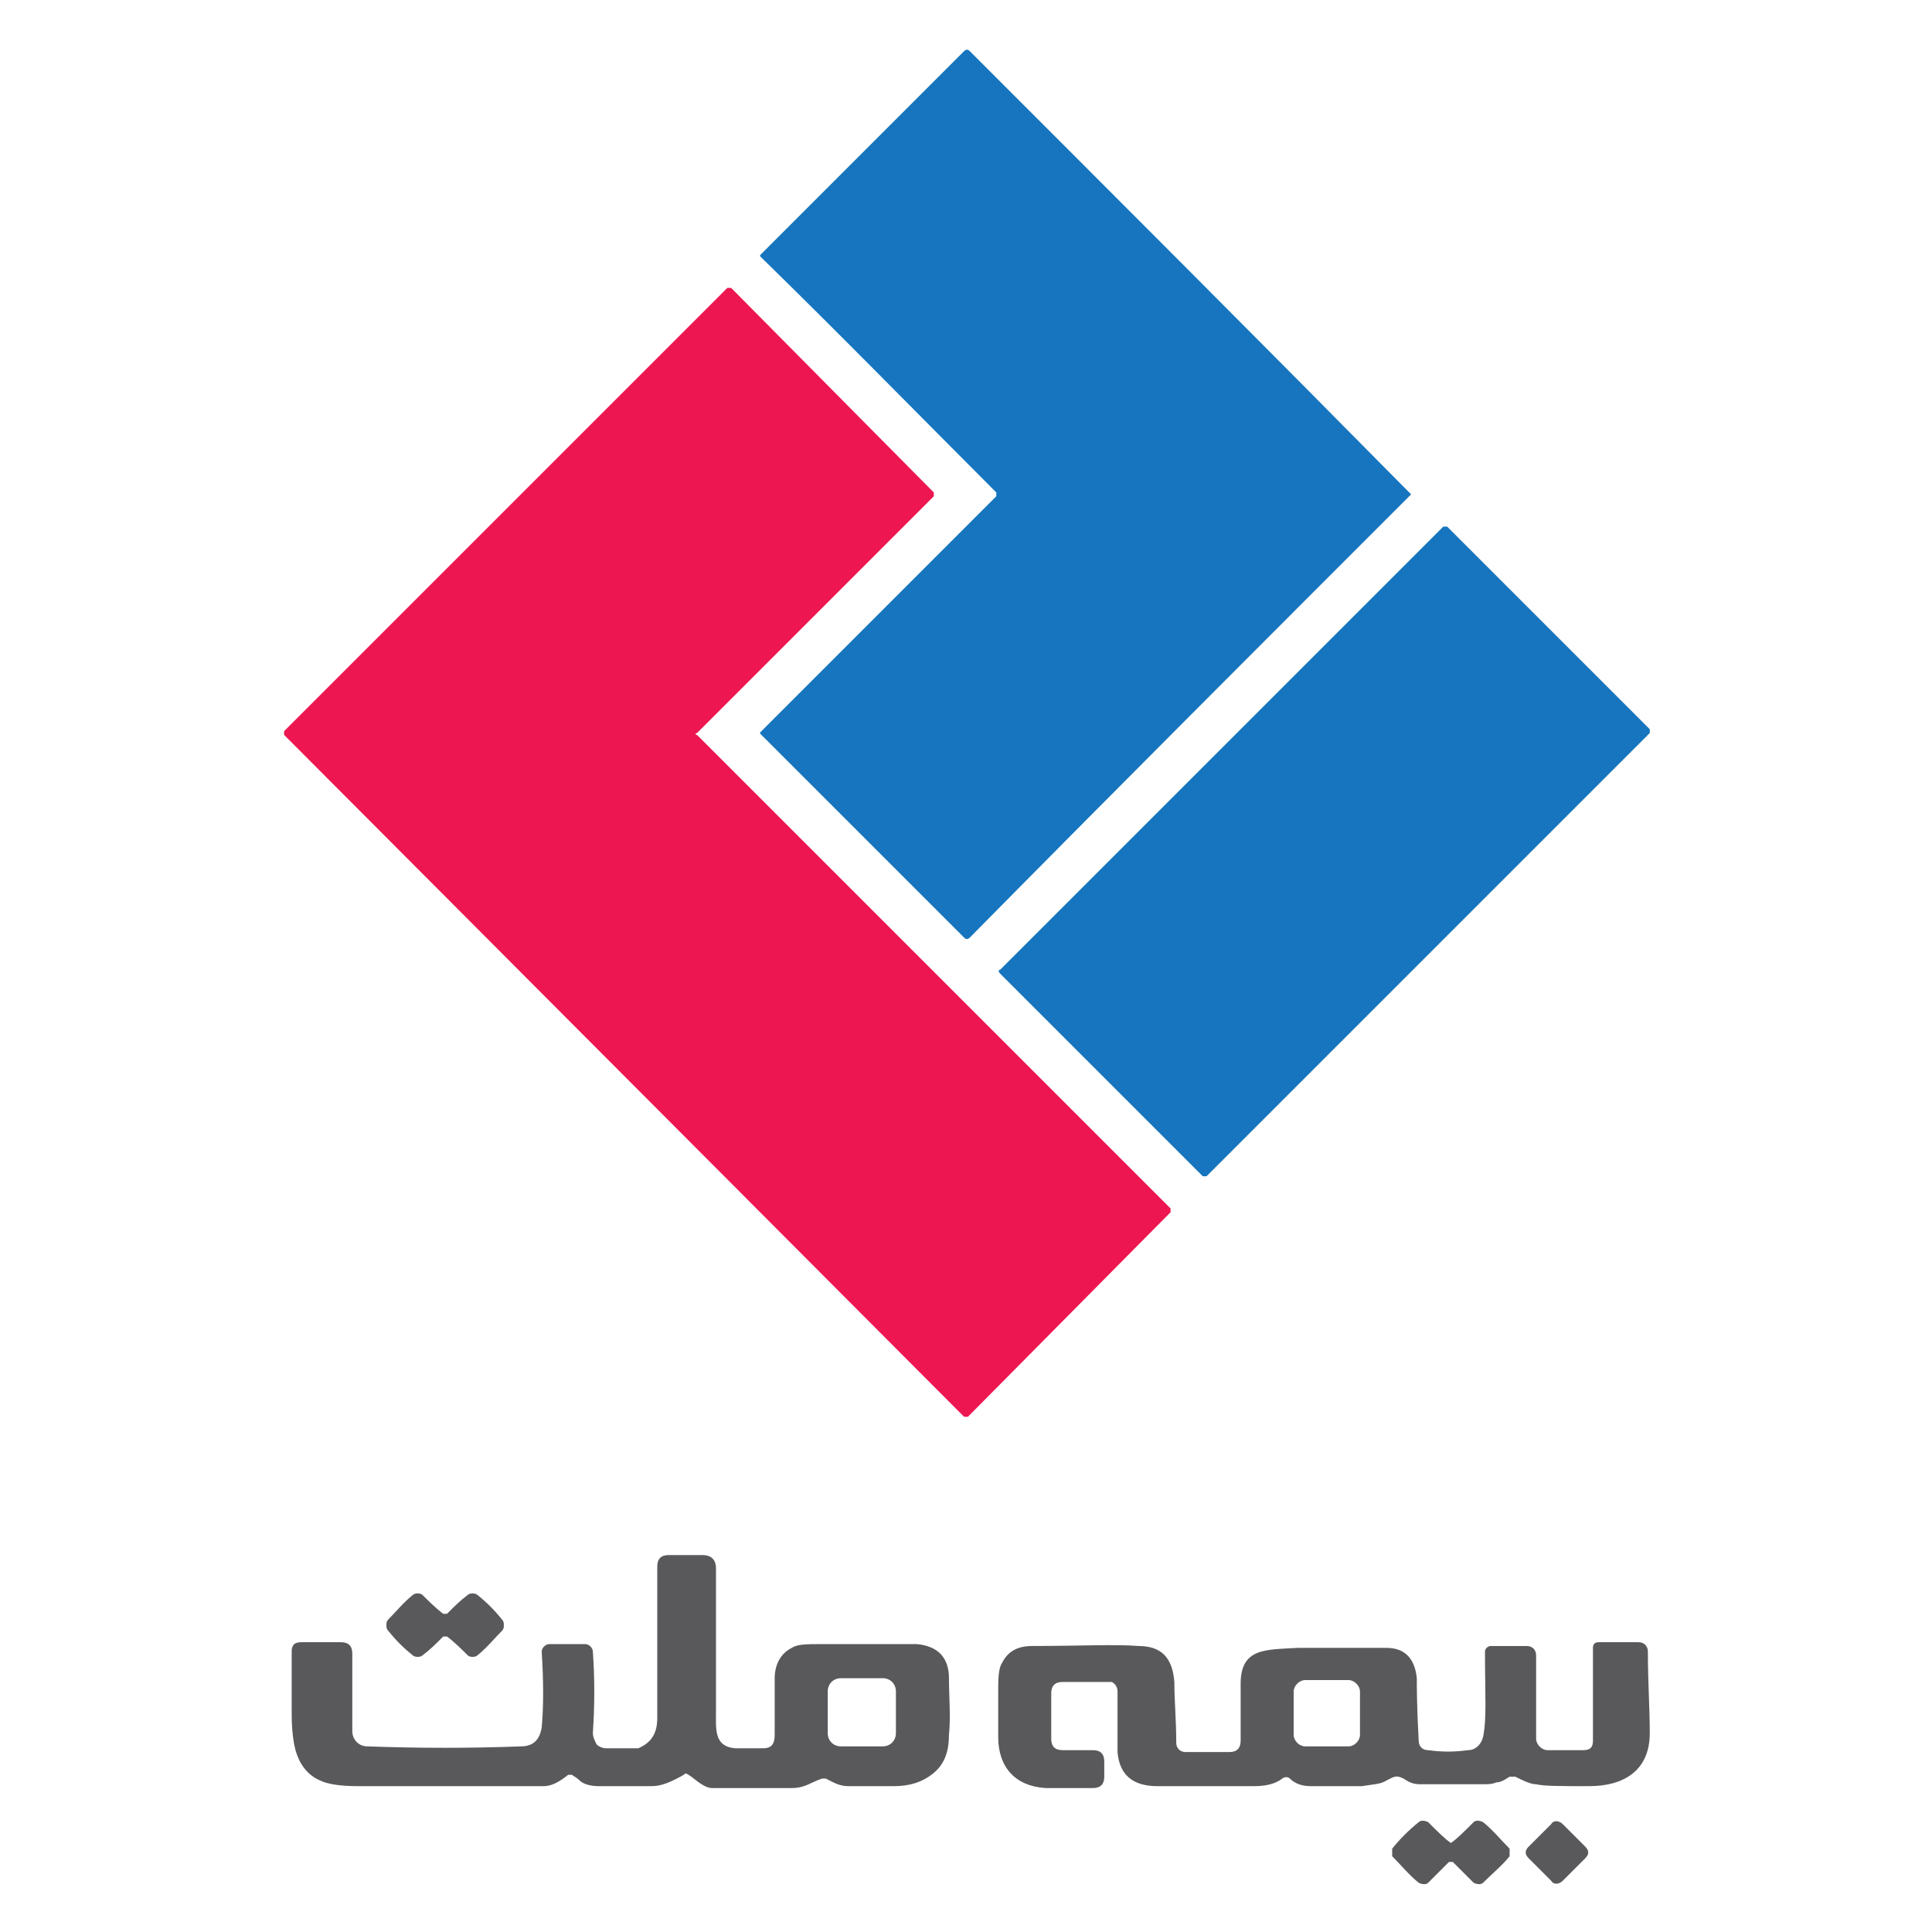
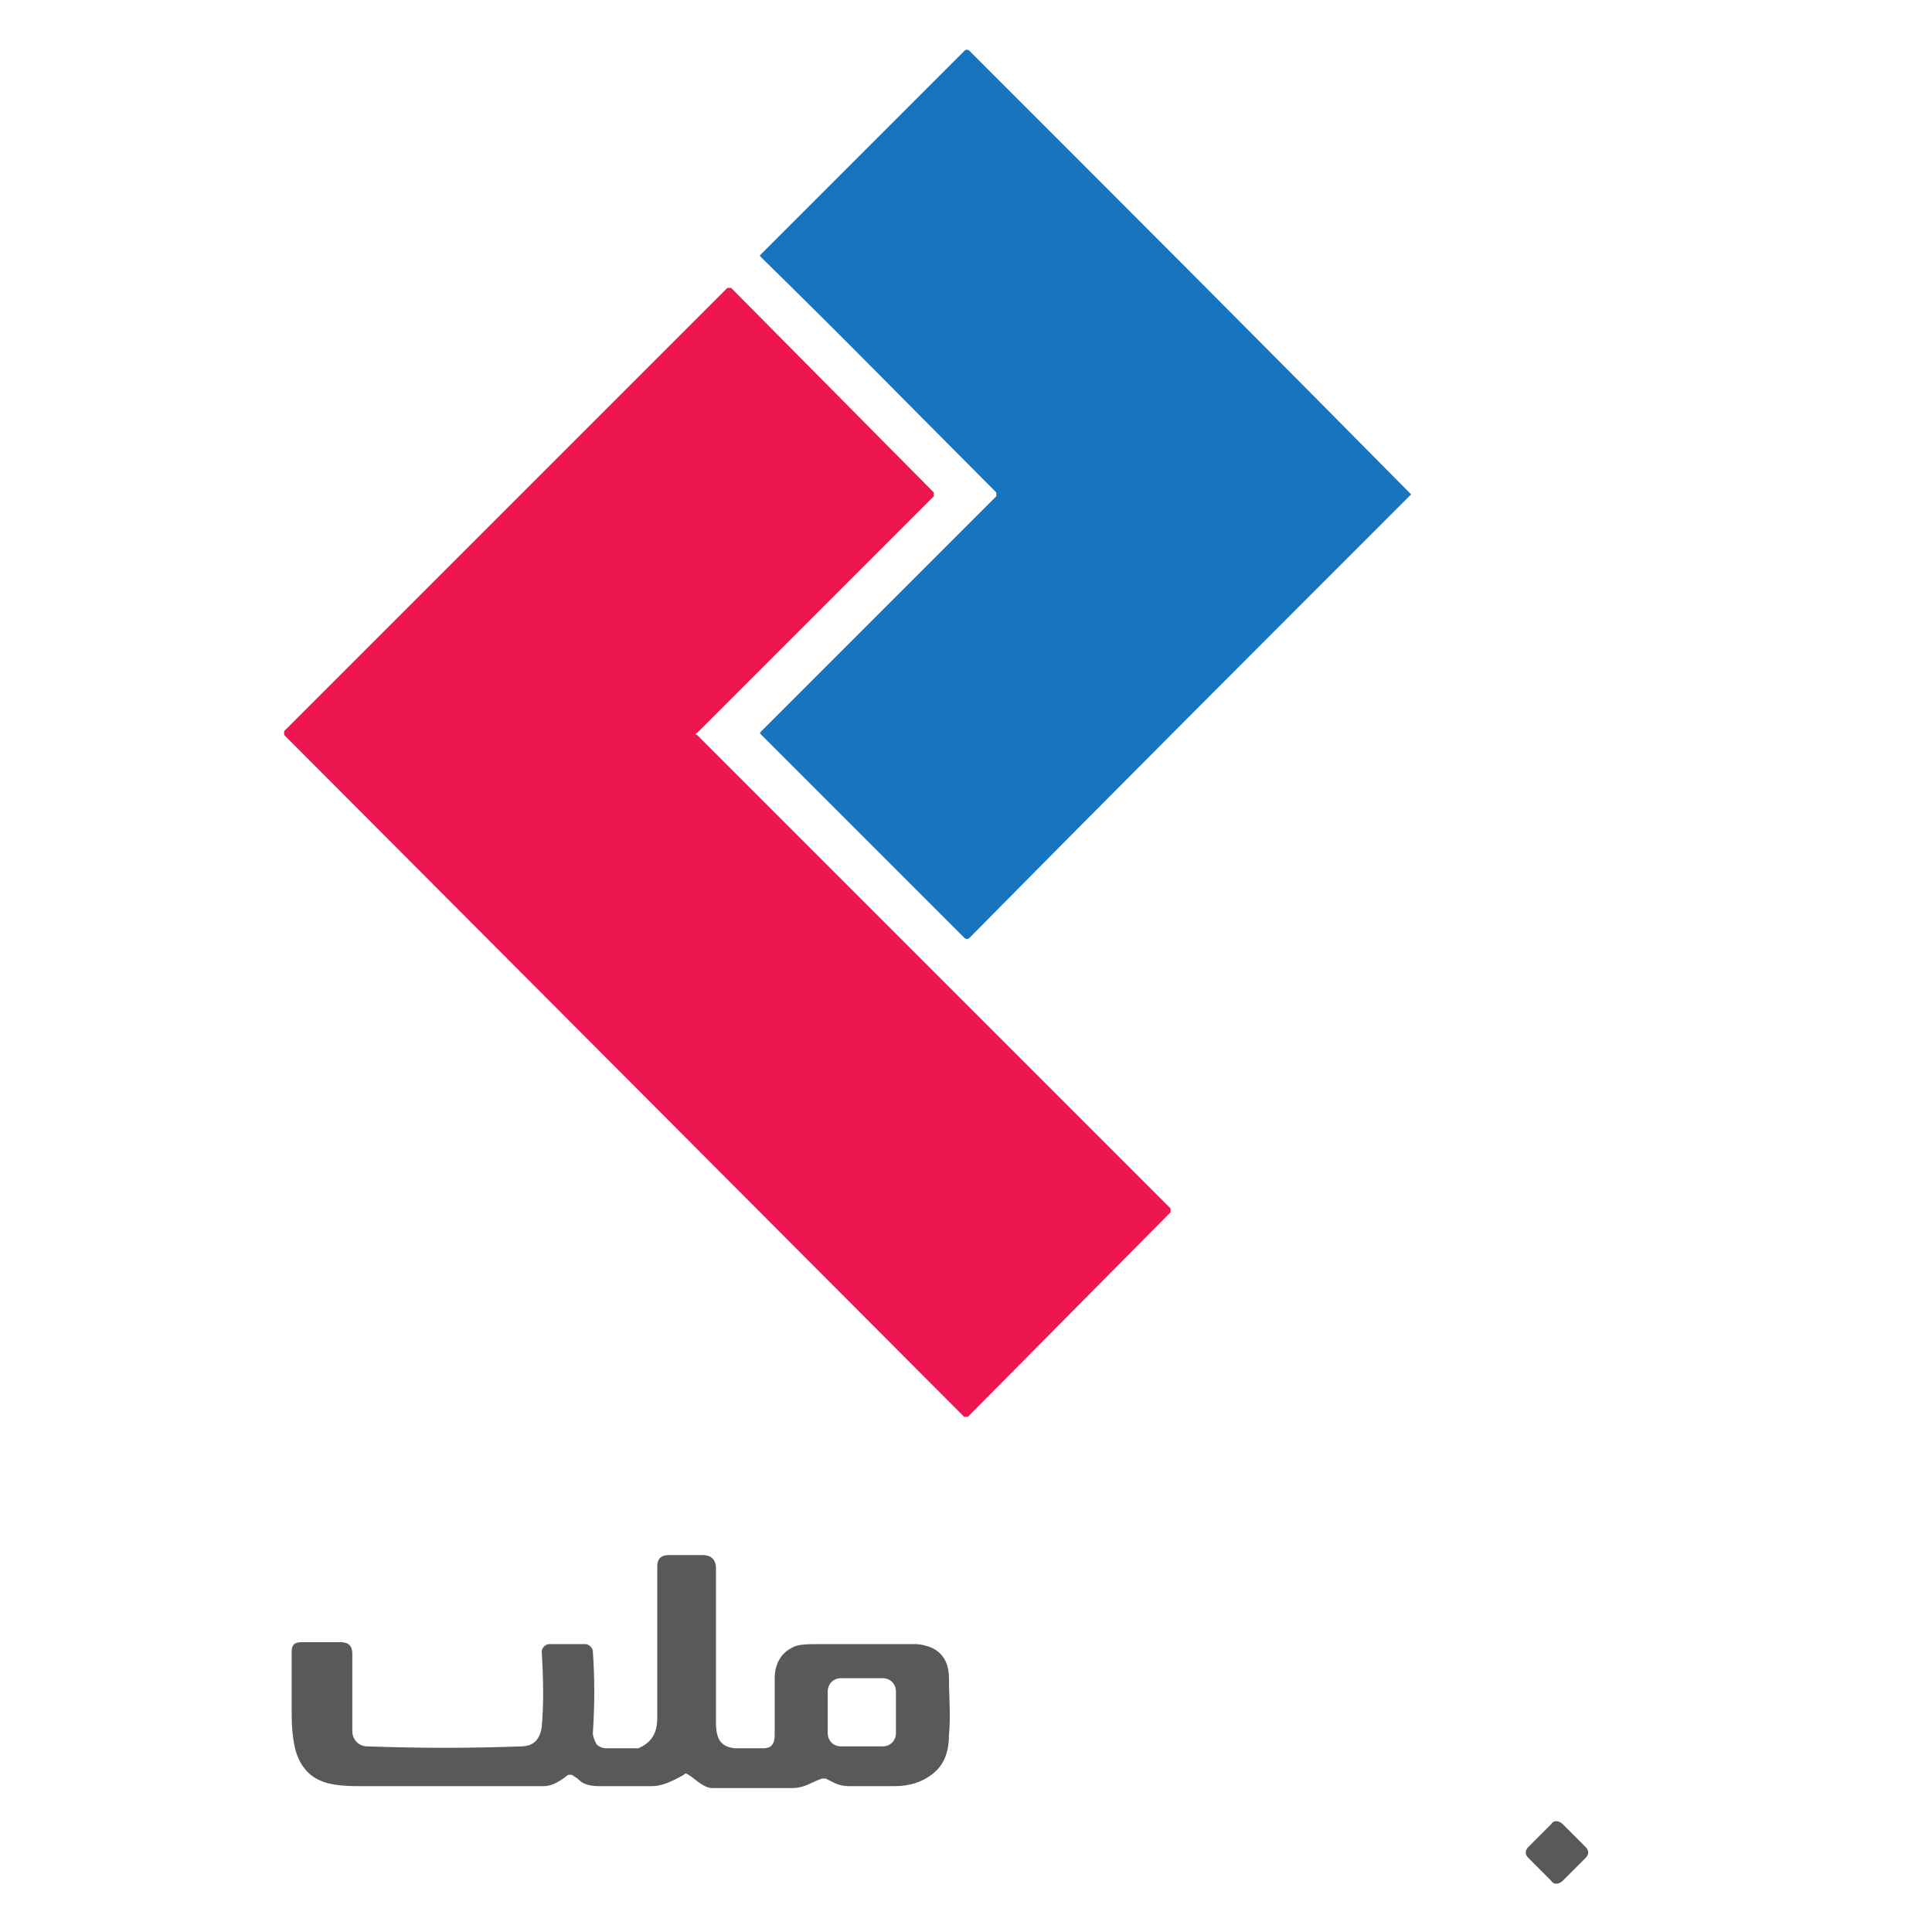
<svg xmlns="http://www.w3.org/2000/svg" version="1.1" id="Layer_2_00000031183850331840825870000003449045854605611651_" x="0px" y="0px" viewBox="0 0 102 102" style="enable-background:new 0 0 102 102;" xml:space="preserve">
  <style type="text/css">
	.st0{fill:#1675BE;}
	.st1{fill:#ED1651;}
	.st2{fill:#59595C;}
</style>
  <g id="Layer_1-2">
    <g>
      <path class="st0" d="M74.5,26.1C74.5,26.1,74.5,26.1,74.5,26.1c-8,8-15.8,15.8-23.3,23.4c-0.1,0.1-0.2,0.1-0.3,0c0,0,0,0,0,0    L40.2,38.8c-0.1-0.1-0.1-0.1,0-0.2c0,0,0,0,0,0c4.1-4.1,8.2-8.2,12.4-12.4c0,0,0-0.1,0-0.1c0-0.1,0-0.1,0-0.1    c-4.1-4.1-8.2-8.3-12.4-12.4c-0.1-0.1-0.1-0.1,0-0.2c0,0,0,0,0,0L50.9,2.7c0.1-0.1,0.2-0.1,0.3,0c0,0,0,0,0,0    C58.8,10.3,66.5,18,74.5,26.1C74.5,26,74.5,26.1,74.5,26.1z" />
      <path class="st1" d="M36.8,38.8l25,25c0,0,0,0.1,0,0.2L51.1,74.8c0,0-0.1,0-0.2,0L15,38.8c0,0,0-0.1,0-0.2l23.4-23.4    c0,0,0.1,0,0.2,0L49.3,26c0,0,0,0.1,0,0.2L36.8,38.7C36.7,38.7,36.7,38.8,36.8,38.8z" />
-       <path class="st0" d="M52.8,51.2l23.4-23.4c0,0,0.1,0,0.2,0l10.7,10.7c0,0,0,0.1,0,0.2L63.7,62.1c0,0-0.1,0-0.2,0L52.8,51.4    C52.7,51.3,52.7,51.2,52.8,51.2z" />
      <path class="st2" d="M36.1,93.7c-0.7,0.4-1.2,0.6-1.7,0.6c-0.3,0-1.3,0-2.8,0c-0.4,0-0.8-0.1-1-0.3c-0.2-0.2-0.3-0.2-0.4-0.3    c-0.1,0-0.1,0-0.2,0c-0.5,0.4-0.9,0.6-1.3,0.6c-3.6,0-6.9,0-9.8,0c-0.9,0-1.6-0.1-2-0.3c-0.7-0.3-1.1-0.9-1.3-1.6    c-0.1-0.4-0.2-1-0.2-1.9c0-0.9,0-2,0-3.3c0-0.3,0.1-0.5,0.5-0.5h2.1c0.4,0,0.6,0.2,0.6,0.6v4.1c0,0.4,0.3,0.8,0.8,0.8    c2.8,0.1,5.4,0.1,8.1,0c0.7,0,1-0.4,1.1-1c0.1-1.1,0.1-2.4,0-4c0-0.2,0.2-0.4,0.4-0.4c0,0,0,0,0,0h1.9c0.2,0,0.4,0.2,0.4,0.4    c0.1,1.4,0.1,2.8,0,4.3c0,0.2,0.1,0.4,0.2,0.6c0.1,0.1,0.3,0.2,0.5,0.2c1,0,1.6,0,1.7,0c0.7-0.3,1-0.8,1-1.6c0-2.7,0-5.3,0-8    c0-0.4,0.2-0.6,0.6-0.6h1.8c0.4,0,0.7,0.2,0.7,0.7c0,2.6,0,5.1,0,7.6c0,0.9-0.1,1.8,1,1.9c0.3,0,0.7,0,1.5,0    c0.4,0,0.6-0.2,0.6-0.7c0-1.7,0-2.7,0-3c0-0.7,0.3-1.3,0.9-1.6c0.3-0.2,0.8-0.2,1.6-0.2c3,0,4.6,0,5,0c1.1,0.1,1.7,0.7,1.7,1.8    c0,1,0.1,2,0,3c0,0.8-0.2,1.5-0.8,2c-0.6,0.5-1.3,0.7-2.1,0.7c-0.8,0-1.7,0-2.4,0c-0.5,0-0.8-0.2-1.2-0.4c-0.1,0-0.2,0-0.2,0    c-0.6,0.2-0.9,0.5-1.6,0.5c-0.3,0-1.7,0-4.2,0c-0.3,0-0.6-0.2-1.1-0.6C36.2,93.6,36.2,93.6,36.1,93.7L36.1,93.7z M47.3,89.3    c0-0.4-0.3-0.7-0.7-0.7l-2.2,0c-0.4,0-0.7,0.3-0.7,0.7l0,2.2c0,0.4,0.3,0.7,0.7,0.7l2.2,0c0.4,0,0.7-0.3,0.7-0.7L47.3,89.3z" />
-       <path class="st2" d="M23.5,85.2c0.1,0,0.1,0,0.1,0c0.4-0.4,0.7-0.7,1.1-1c0.1-0.1,0.4-0.1,0.5,0c0.5,0.4,0.9,0.8,1.3,1.3    c0.1,0.1,0.1,0.2,0.1,0.3c0,0.1,0,0.2-0.1,0.3c-0.4,0.4-0.8,0.9-1.3,1.3c-0.1,0.1-0.4,0.1-0.5,0c-0.3-0.3-0.7-0.7-1.1-1    c0,0-0.1,0-0.1,0c-0.1,0-0.1,0-0.1,0c-0.4,0.4-0.7,0.7-1.1,1c-0.1,0.1-0.4,0.1-0.5,0c-0.5-0.4-0.9-0.8-1.3-1.3    c-0.1-0.1-0.1-0.2-0.1-0.3c0-0.1,0-0.2,0.1-0.3c0.4-0.4,0.8-0.9,1.3-1.3c0.1-0.1,0.4-0.1,0.5,0c0.3,0.3,0.7,0.7,1.1,1    C23.4,85.2,23.5,85.2,23.5,85.2z" />
-       <path class="st2" d="M79.7,93.8c-0.3,0.2-0.5,0.3-0.7,0.3c-0.2,0.1-0.5,0.1-0.7,0.1c-1.1,0-2.2,0-3.3,0c-0.4,0-0.6-0.1-0.9-0.3    c-0.4-0.2-0.5-0.1-0.9,0.1c-0.3,0.2-0.7,0.2-1.3,0.3c-0.8,0-1.7,0-2.7,0c-0.4,0-0.8-0.1-1.1-0.4c-0.1-0.1-0.3-0.1-0.4,0    c-0.4,0.3-0.9,0.4-1.5,0.4c-2.6,0-4.3,0-5.1,0c-1.3,0-2-0.6-2.1-1.8c0-1,0-2.1,0-3.2c0-0.2-0.1-0.4-0.3-0.5c-0.1,0-0.2,0-0.4,0    c-0.5,0-1.2,0-2.2,0c-0.4,0-0.6,0.2-0.6,0.6v2.4c0,0.4,0.2,0.6,0.6,0.6h1.6c0.4,0,0.6,0.2,0.6,0.6v0.8c0,0.4-0.2,0.6-0.6,0.6    c-1.2,0-2.1,0-2.5,0c-1.6-0.1-2.5-1.1-2.5-2.7c0-1,0-1.8,0-2.3c0-0.7,0-1.3,0.2-1.6c0.3-0.6,0.8-0.9,1.6-0.9c2.5,0,4.4-0.1,5.6,0    c1.2,0,1.8,0.6,1.9,1.9c0,1,0.1,2,0.1,3.2c0,0.3,0.2,0.5,0.5,0.5h2.3c0.4,0,0.6-0.2,0.6-0.6c0-0.6,0-1.6,0-3c0-1.9,1.3-1.8,3-1.9    c2.2,0,3.7,0,4.7,0c1,0,1.5,0.6,1.6,1.6c0,0.4,0,1.5,0.1,3.3c0,0.3,0.2,0.5,0.5,0.5c0.7,0.1,1.4,0.1,2.1,0c0.4,0,0.7-0.3,0.8-0.7    c0.2-1,0.1-2.2,0.1-4.5c0-0.2,0.2-0.3,0.3-0.3h1.9c0.3,0,0.5,0.2,0.5,0.5v4.4c0,0.3,0.3,0.6,0.6,0.6h1.9c0.4,0,0.5-0.2,0.5-0.5V87    c0-0.2,0.1-0.3,0.3-0.3h2.1c0.3,0,0.5,0.2,0.5,0.5c0,1.6,0.1,3,0.1,4.3c0,2-1.4,2.8-3.2,2.8c-1.5,0-2.4,0-2.8-0.1    c-0.3,0-0.7-0.2-1.1-0.4C79.8,93.8,79.7,93.8,79.7,93.8z M71.8,89.3c0-0.3-0.3-0.6-0.6-0.6h0l-2.3,0c-0.3,0-0.6,0.3-0.6,0.6v0    l0,2.3c0,0.3,0.3,0.6,0.6,0.6h0l2.3,0c0.3,0,0.6-0.3,0.6-0.6L71.8,89.3z" />
-       <path class="st2" d="M76.6,97.3C76.6,97.3,76.7,97.3,76.6,97.3c0.3-0.2,0.7-0.6,1.2-1.1c0.1-0.1,0.3-0.1,0.5,0    c0.5,0.4,0.9,0.9,1.4,1.4c0,0,0,0.1,0,0.2c0,0.1,0,0.1,0,0.2c-0.4,0.5-0.9,0.9-1.4,1.4c-0.1,0.1-0.3,0.1-0.5,0    c-0.5-0.5-0.9-0.9-1.1-1.1c0,0,0,0-0.1,0c0,0-0.1,0-0.1,0c-0.2,0.2-0.6,0.6-1.1,1.1c-0.1,0.1-0.3,0.1-0.5,0    c-0.5-0.4-0.9-0.9-1.4-1.4c0,0,0-0.1,0-0.2c0-0.1,0-0.1,0-0.2c0.4-0.5,0.9-1,1.4-1.4c0.1-0.1,0.3-0.1,0.5,0    C75.9,96.7,76.3,97.1,76.6,97.3C76.5,97.3,76.6,97.3,76.6,97.3z" />
      <path class="st2" d="M82.5,96.3l1.2,1.2c0.2,0.2,0.2,0.4,0,0.6l-1.2,1.2c-0.2,0.2-0.5,0.2-0.6,0c0,0,0,0,0,0l-1.2-1.2    c-0.2-0.2-0.2-0.4,0-0.6l1.2-1.2C82,96.1,82.3,96.1,82.5,96.3C82.5,96.3,82.5,96.3,82.5,96.3z" />
    </g>
  </g>
</svg>